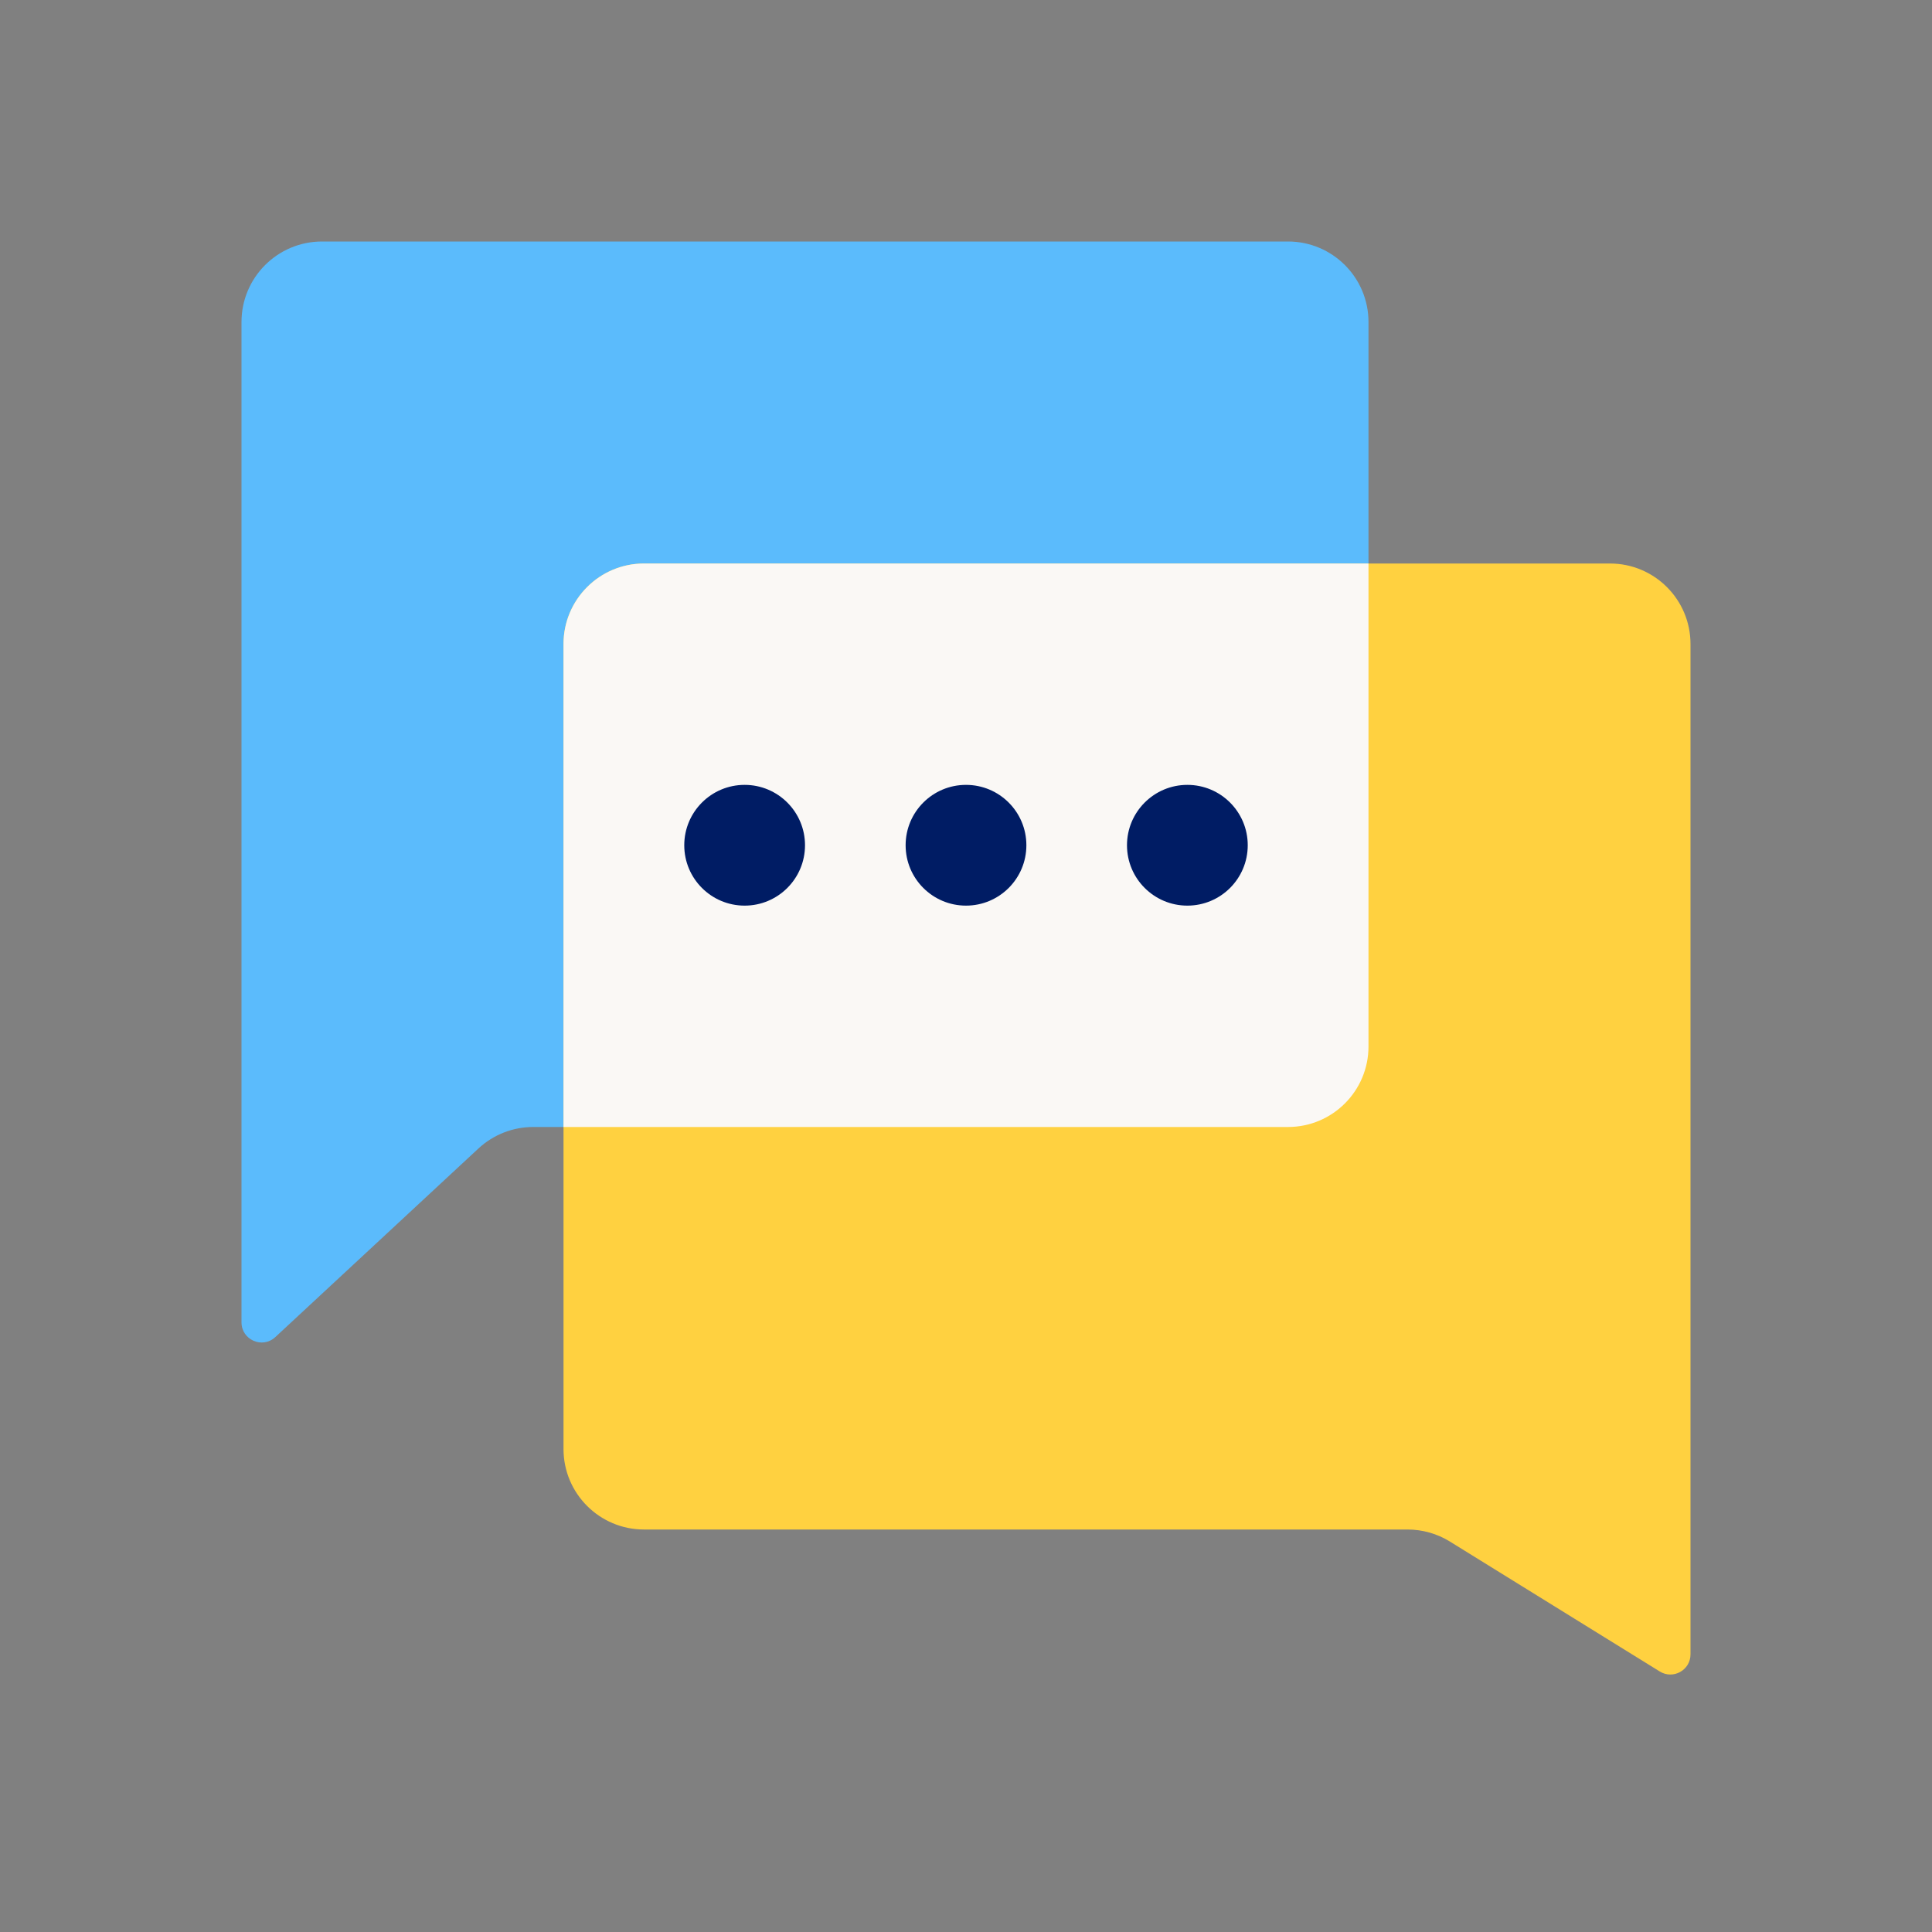
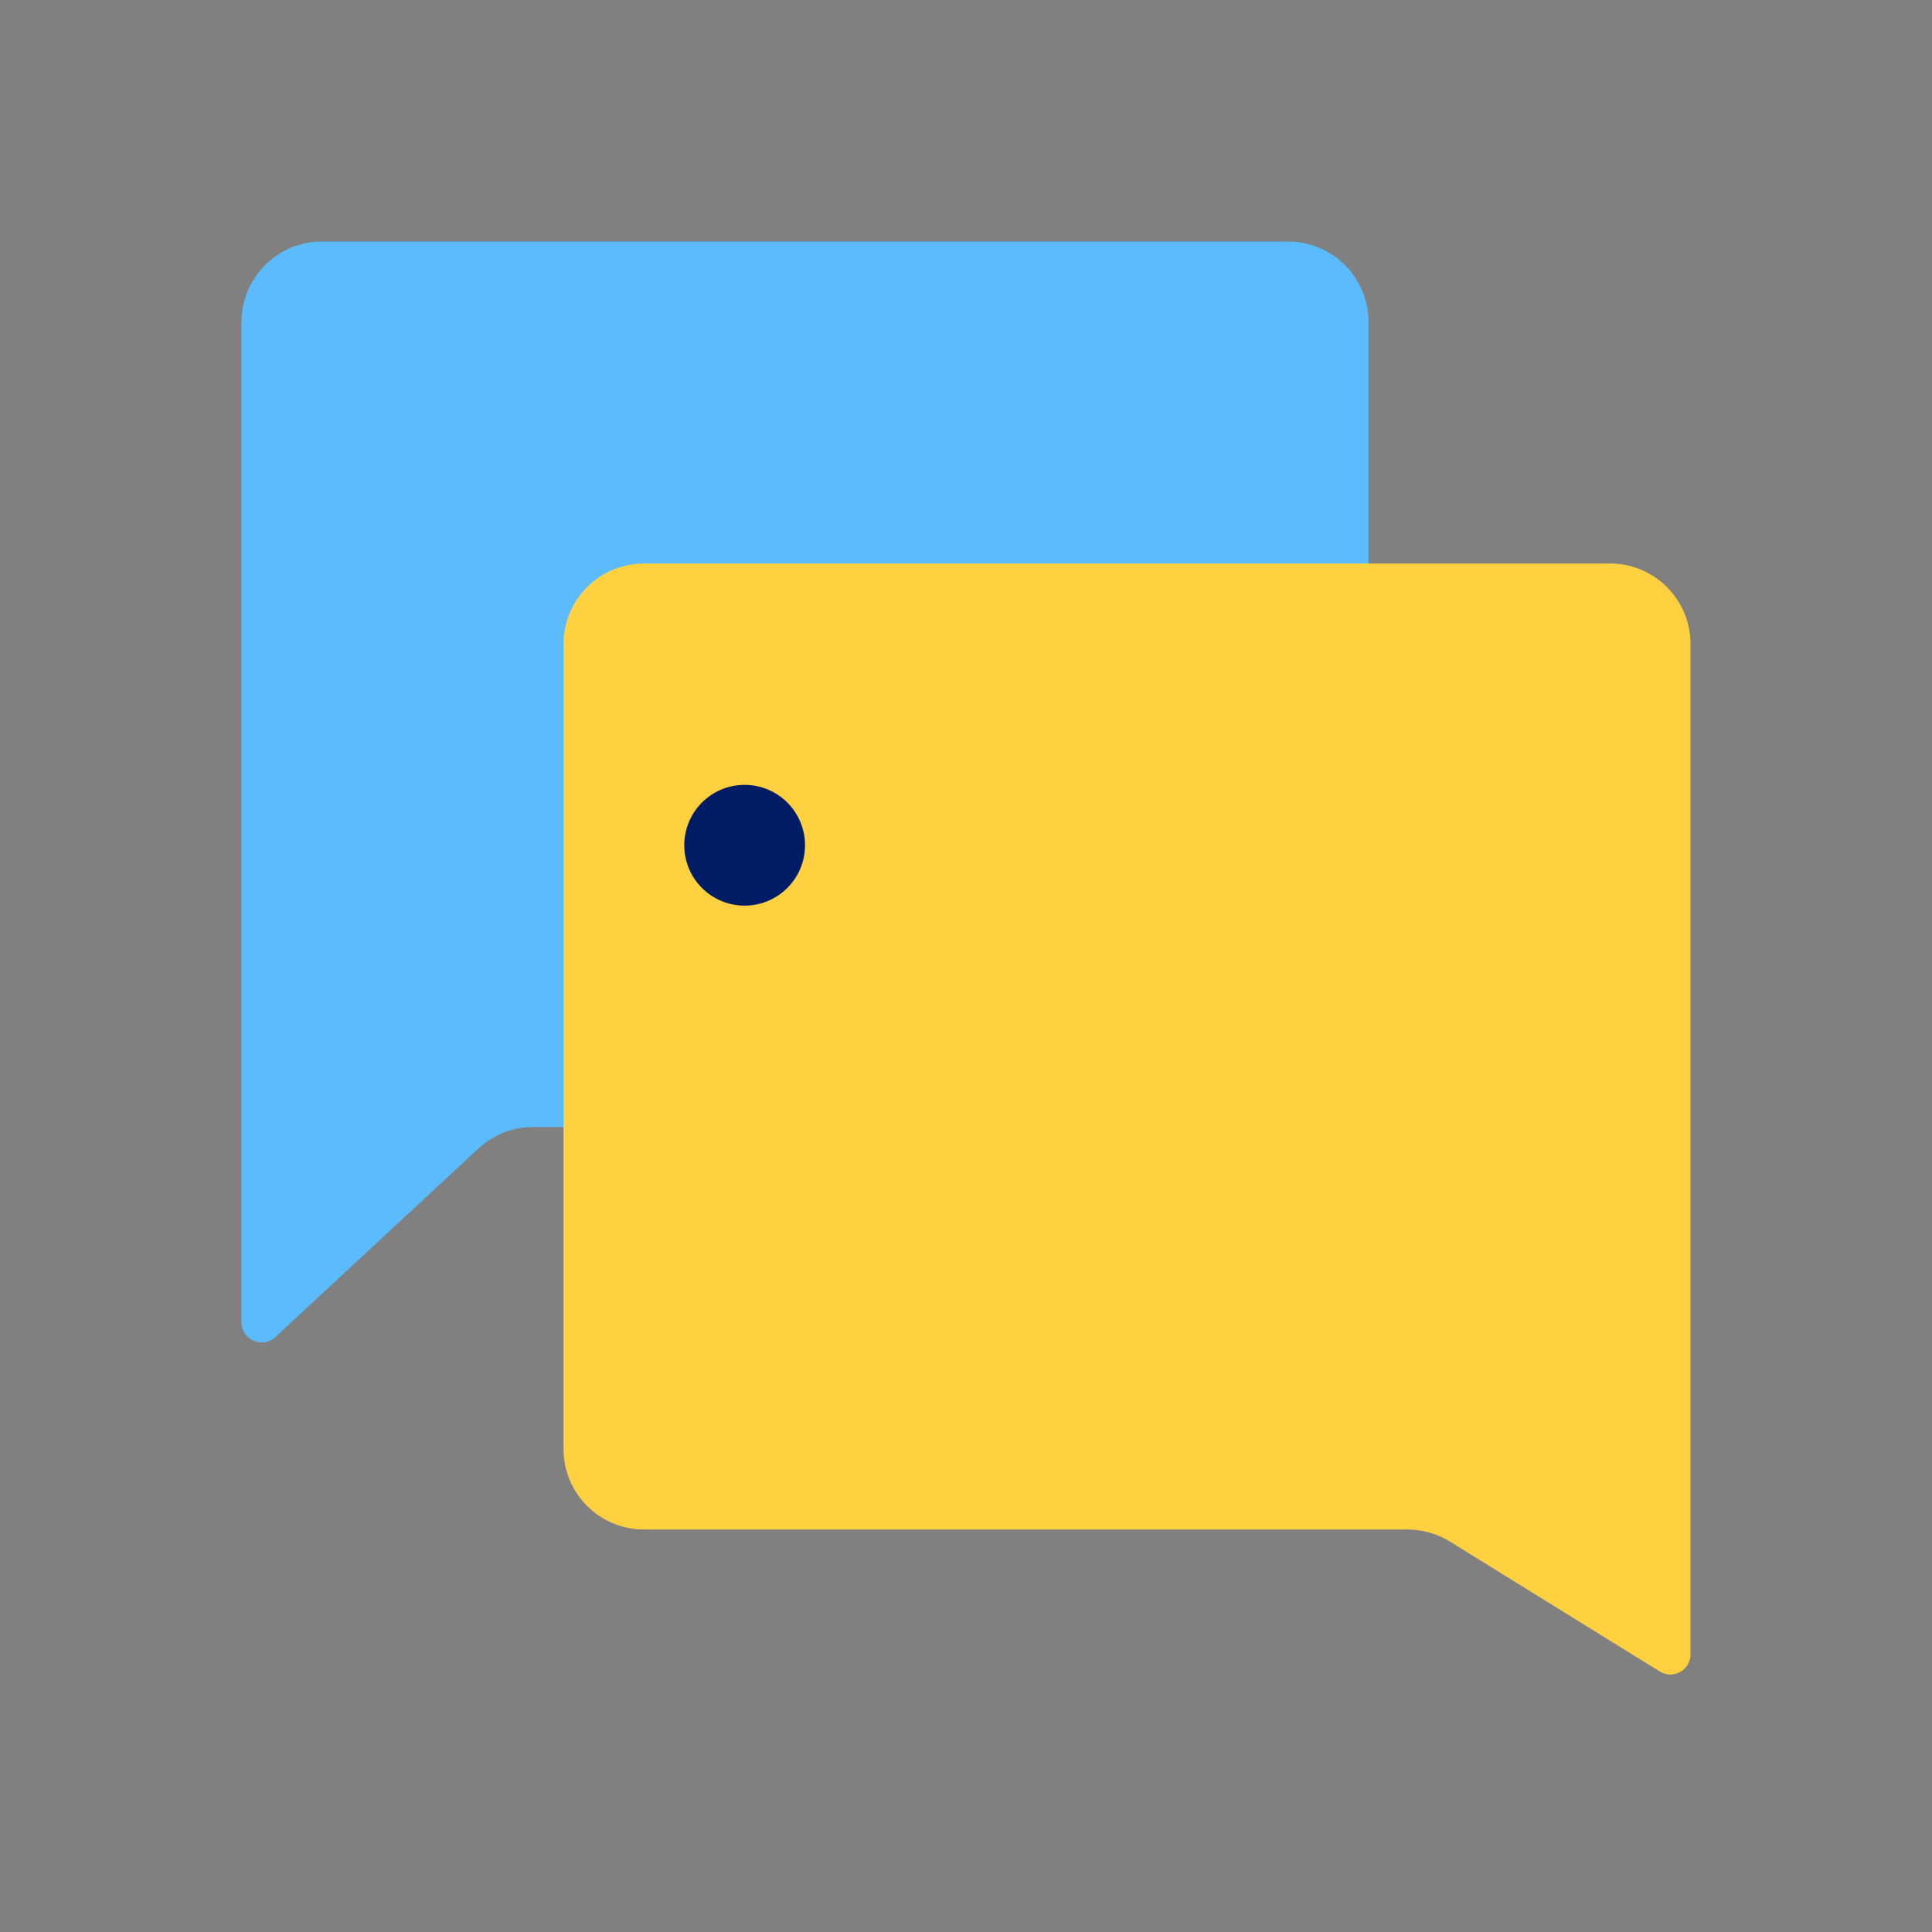
<svg xmlns="http://www.w3.org/2000/svg" width="64" height="64" viewBox="0 0 64 64" fill="none">
  <rect x="0" y="0" width="64" height="64" fill="#808080" stroke="none" />
  <path d="M42.667 8L10.667 8C9.194 8 8 9.194 8 10.667L8 43.804C8 44.387 8.694 44.689 9.12 44.293L15.848 38.046C16.341 37.588 16.989 37.333 17.663 37.333H42.667C44.139 37.333 45.333 36.139 45.333 34.667V10.667C45.333 9.194 44.139 8 42.667 8Z" fill="#5BBBFC" />
  <path d="M21.333 18.667L53.333 18.667C54.806 18.667 56 19.861 56 21.333V54.803C56 55.326 55.427 55.645 54.982 55.37L48.03 51.066C47.608 50.805 47.122 50.667 46.626 50.667H21.333C19.861 50.667 18.667 49.473 18.667 48L18.667 21.333C18.667 19.861 19.861 18.667 21.333 18.667Z" fill="#FFD140" />
-   <path d="M45.333 18.667L21.333 18.667C19.861 18.667 18.667 19.861 18.667 21.333L18.667 37.333L42.667 37.333C44.139 37.333 45.333 36.139 45.333 34.667V18.667Z" fill="#FAF8F5" />
  <path d="M26.667 28C26.667 29.105 25.771 30 24.667 30C23.562 30 22.667 29.105 22.667 28C22.667 26.895 23.562 26 24.667 26C25.771 26 26.667 26.895 26.667 28Z" fill="#001C64" />
-   <path d="M34 28C34 29.105 33.105 30 32 30C30.895 30 30 29.105 30 28C30 26.895 30.895 26 32 26C33.105 26 34 26.895 34 28Z" fill="#001C64" />
-   <path d="M39.333 30C40.438 30 41.333 29.105 41.333 28C41.333 26.895 40.438 26 39.333 26C38.229 26 37.333 26.895 37.333 28C37.333 29.105 38.229 30 39.333 30Z" fill="#001C64" />
</svg>